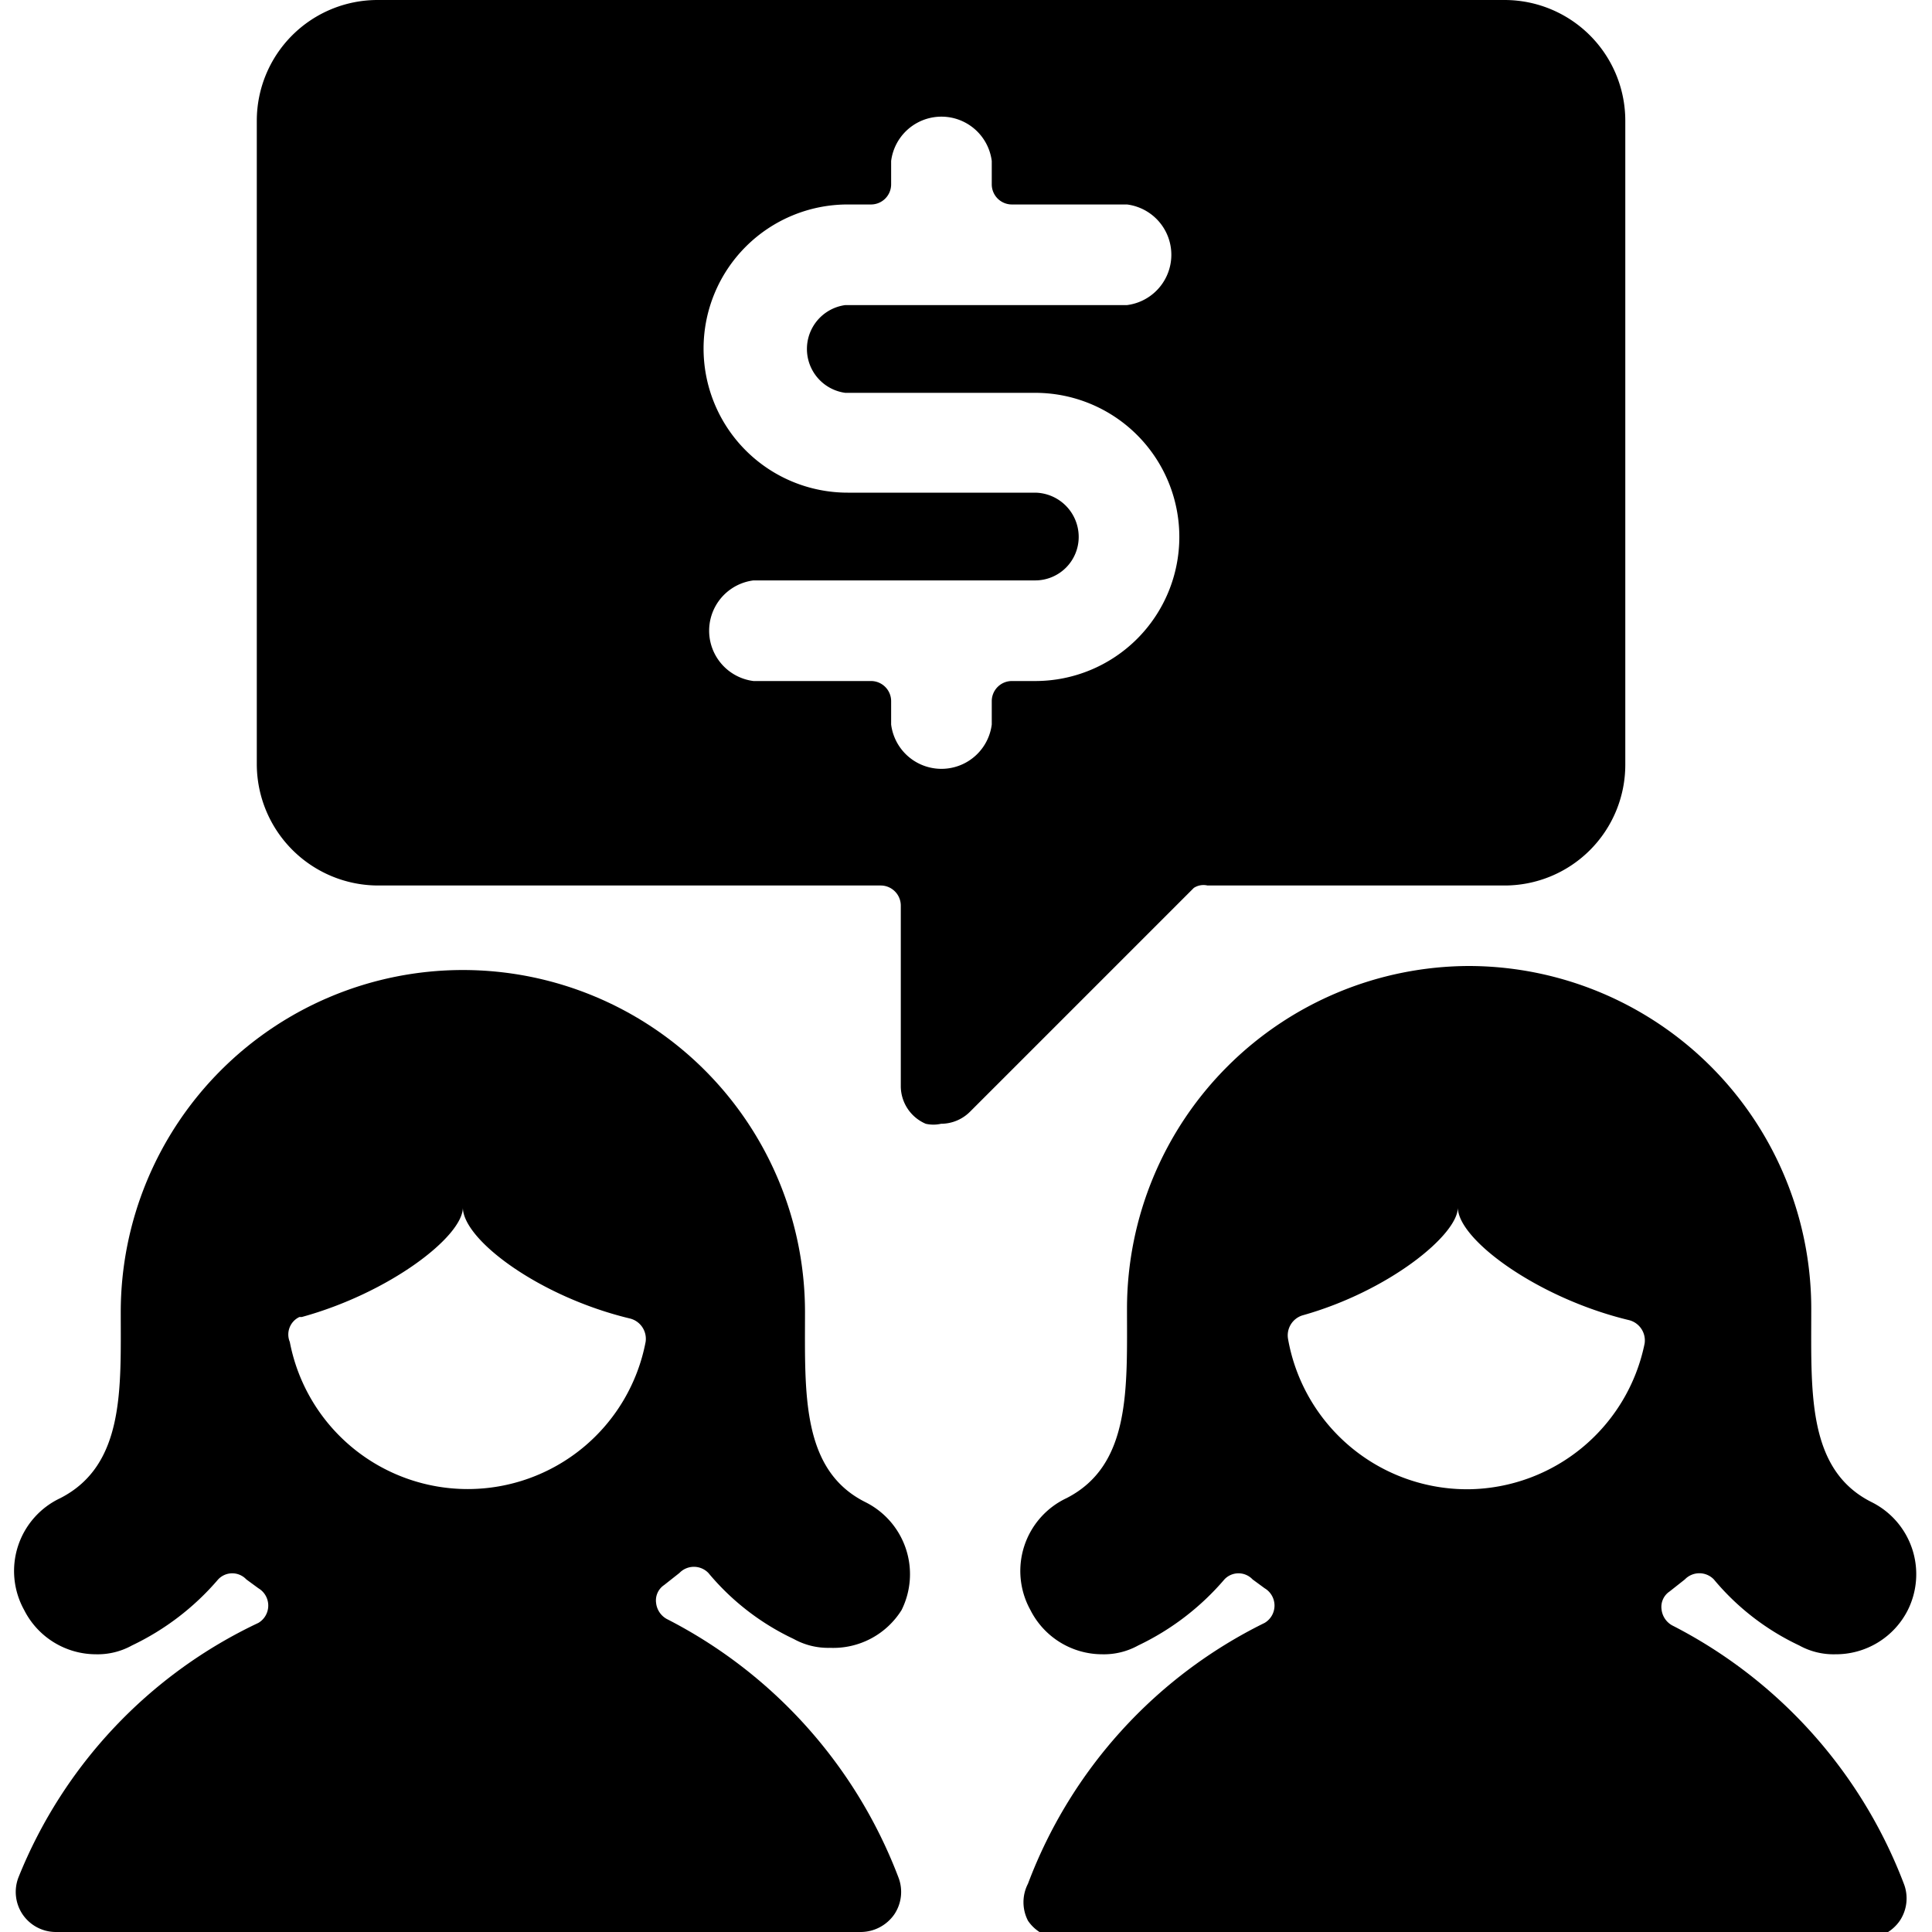
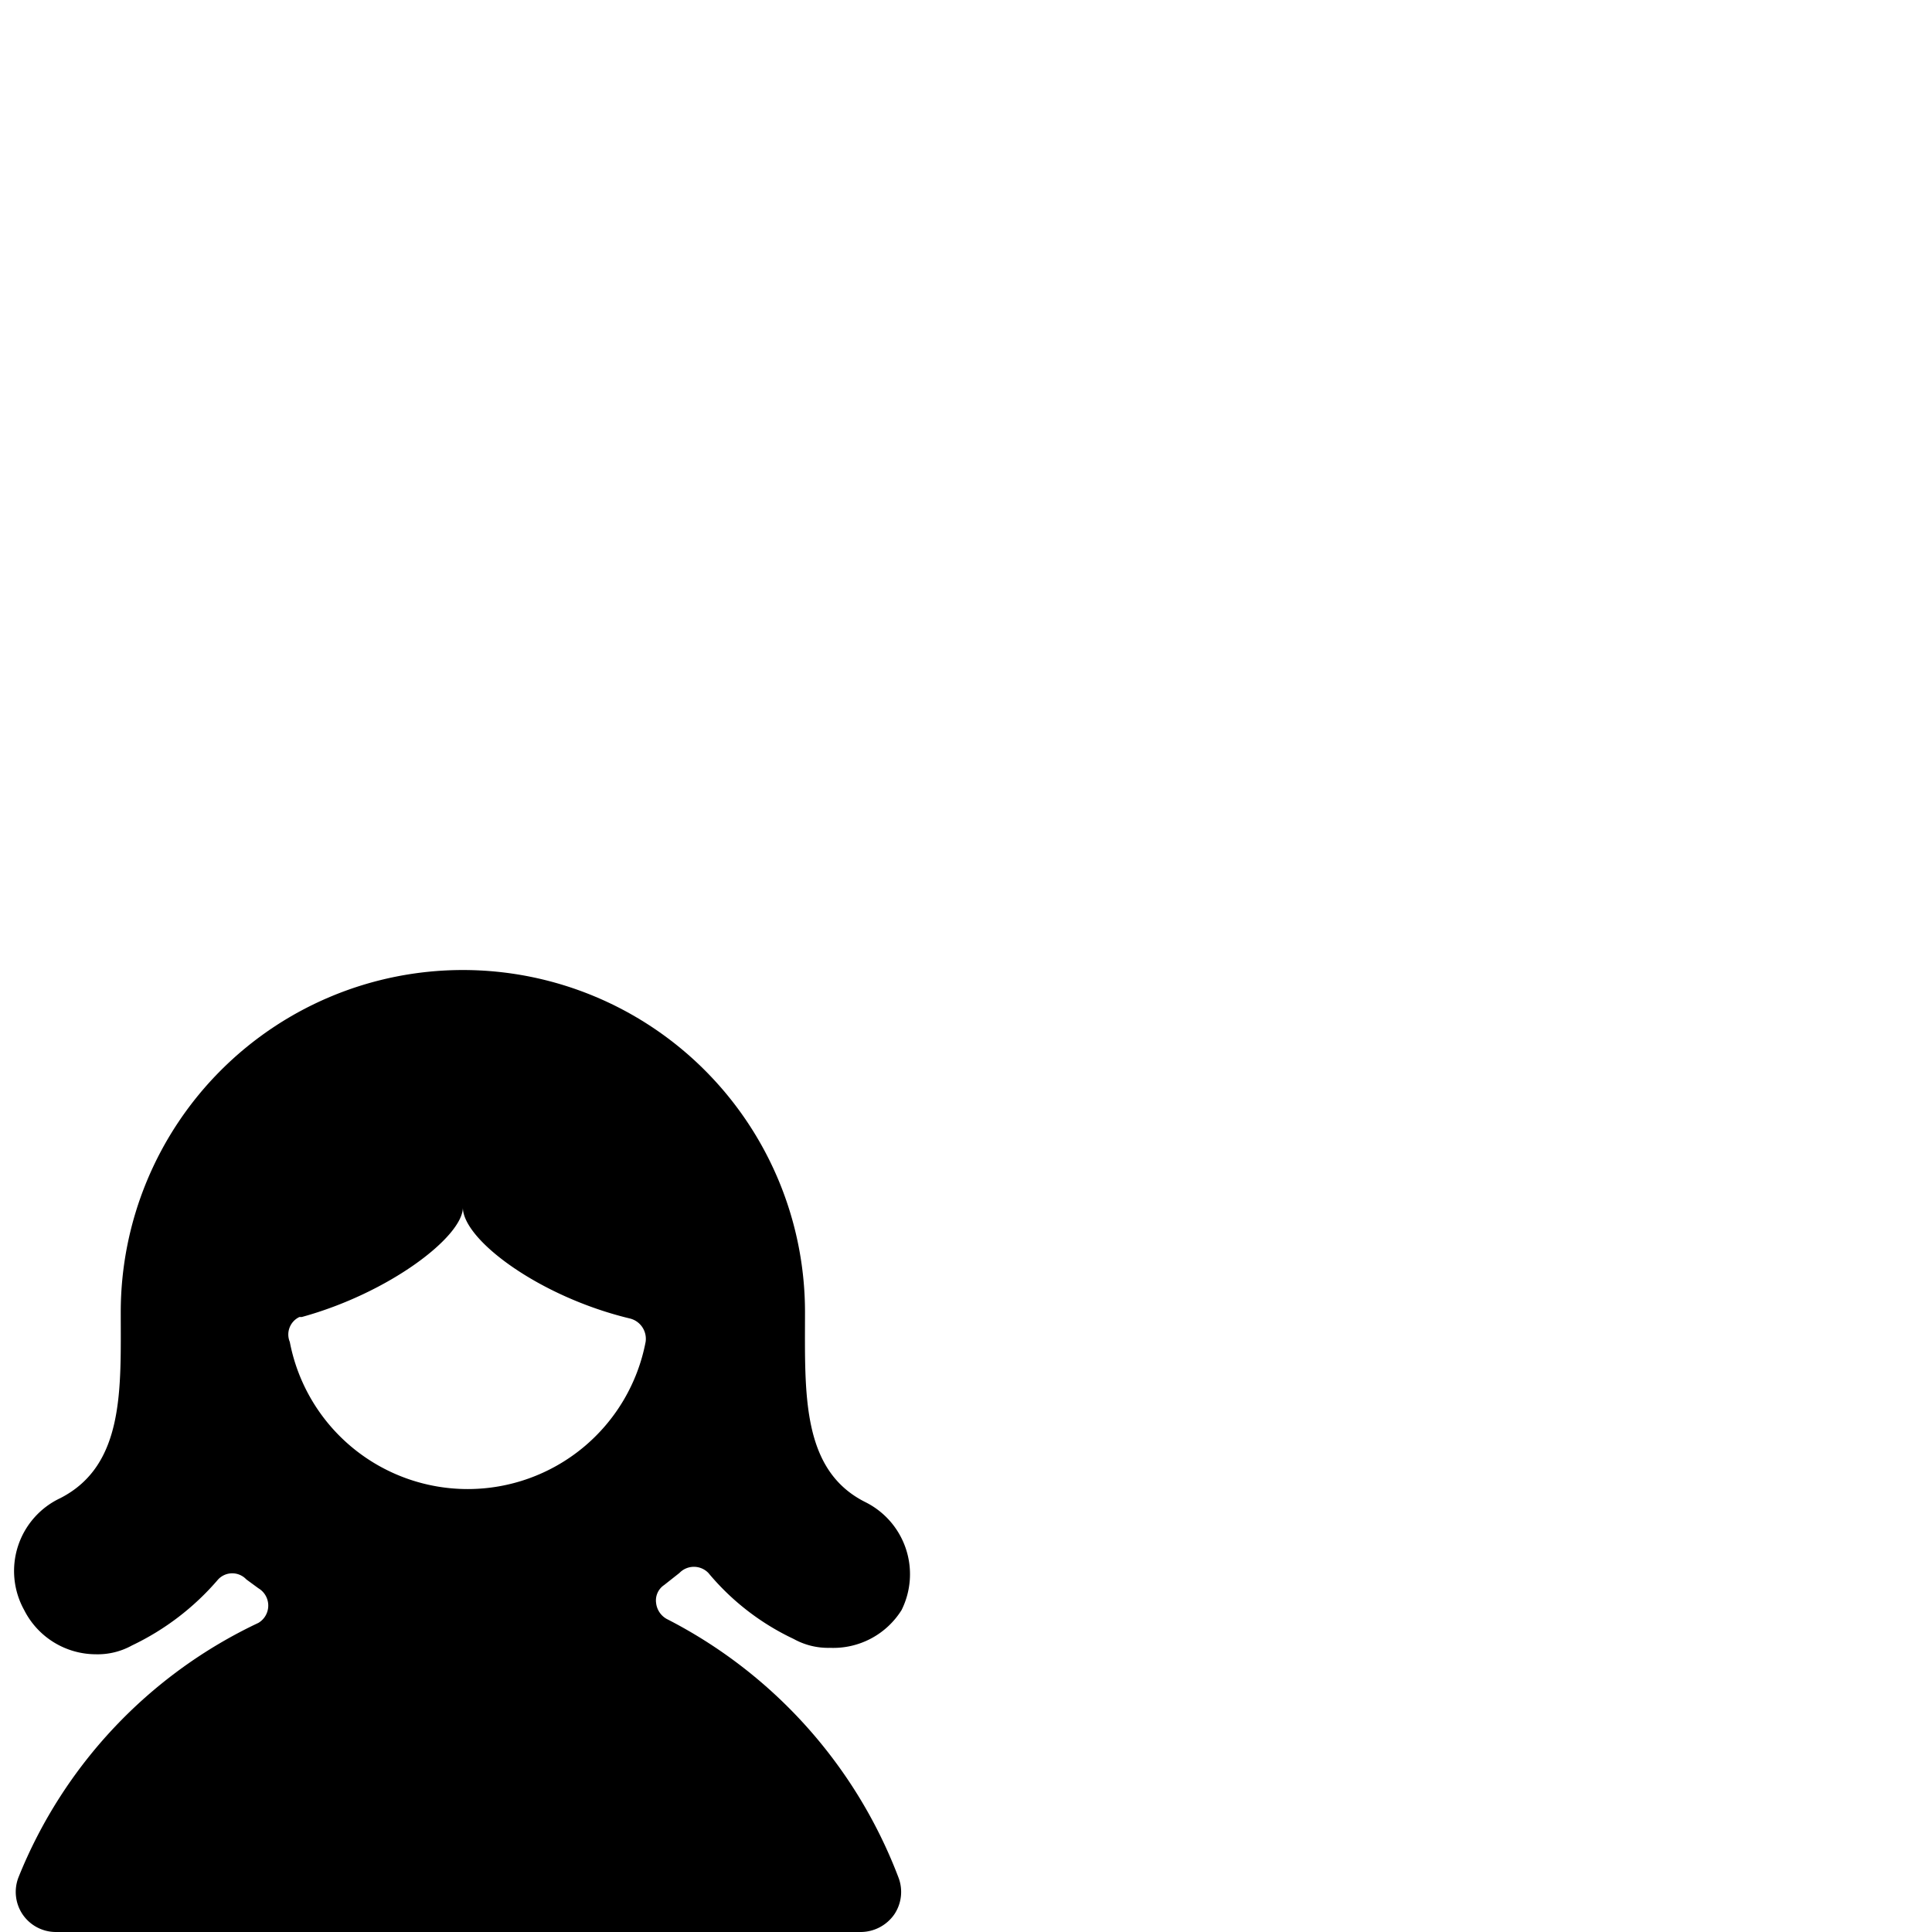
<svg xmlns="http://www.w3.org/2000/svg" viewBox="0 0 24 24">
  <g>
    <path d="M0.75 18.61A1 1 0 0 0 0.3 20a1 1 0 0 0 0.89 0.55 0.88 0.88 0 0 0 0.45 -0.11 3.24 3.24 0 0 0 1.07 -0.82 0.24 0.24 0 0 1 0.35 0l0.15 0.11a0.25 0.25 0 0 1 0 0.43 5.94 5.94 0 0 0 -2.98 3.16 0.5 0.5 0 0 0 0.05 0.46 0.5 0.5 0 0 0 0.41 0.22h10a0.51 0.51 0 0 0 0.42 -0.22 0.5 0.5 0 0 0 0.05 -0.46 6 6 0 0 0 -2.88 -3.21 0.26 0.26 0 0 1 -0.13 -0.2 0.23 0.23 0 0 1 0.1 -0.22l0.19 -0.15a0.25 0.25 0 0 1 0.36 0 3.09 3.09 0 0 0 1.06 0.82 0.88 0.88 0 0 0 0.45 0.11 1 1 0 0 0 0.89 -0.47 1 1 0 0 0 -0.45 -1.34c-0.8 -0.4 -0.75 -1.36 -0.75 -2.36a4.25 4.25 0 0 0 -8.5 0c0 0.95 0.05 1.9 -0.75 2.31Zm3 -2.25c1.09 -0.3 2 -1 2 -1.36 0 0.4 0.95 1.11 2.08 1.38a0.26 0.26 0 0 1 0.19 0.29 2.25 2.25 0 0 1 -4.42 0 0.24 0.24 0 0 1 0.12 -0.31Z" fill="#000000" stroke-width="1" />
-     <path d="M18.25 12A4.26 4.26 0 0 0 14 16.25c0 1 0.05 1.95 -0.75 2.36A1 1 0 0 0 12.8 20a1 1 0 0 0 0.89 0.55 0.88 0.88 0 0 0 0.45 -0.11 3.24 3.24 0 0 0 1.07 -0.82 0.24 0.24 0 0 1 0.35 0l0.15 0.11a0.25 0.25 0 0 1 0 0.43 5.94 5.94 0 0 0 -2.94 3.24 0.5 0.5 0 0 0 0 0.46 0.5 0.5 0 0 0 0.41 0.22h10a0.51 0.51 0 0 0 0.42 -0.22 0.5 0.5 0 0 0 0.05 -0.46 6 6 0 0 0 -2.88 -3.21 0.26 0.26 0 0 1 -0.13 -0.2 0.23 0.23 0 0 1 0.1 -0.22l0.19 -0.15a0.25 0.25 0 0 1 0.36 0 3.09 3.09 0 0 0 1.06 0.82 0.88 0.88 0 0 0 0.45 0.11 1 1 0 0 0 0.9 -0.55 1 1 0 0 0 -0.45 -1.34c-0.8 -0.4 -0.75 -1.36 -0.75 -2.36a4.26 4.26 0 0 0 -4.25 -4.3Zm0 6.5A2.26 2.26 0 0 1 16 16.63a0.26 0.26 0 0 1 0.18 -0.29c1.07 -0.3 1.93 -1 1.93 -1.34 0 0.4 1 1.13 2.13 1.4a0.26 0.26 0 0 1 0.19 0.29 2.26 2.26 0 0 1 -2.18 1.81Z" fill="#000000" stroke-width="1" />
-     <path d="M18.69 0h-14a1.5 1.5 0 0 0 -1.5 1.5v8a1.51 1.51 0 0 0 1.5 1.5h6.25a0.25 0.25 0 0 1 0.25 0.25v2.25a0.51 0.51 0 0 0 0.31 0.46 0.43 0.43 0 0 0 0.19 0 0.51 0.51 0 0 0 0.36 -0.15l2.78 -2.78A0.22 0.22 0 0 1 15 11h3.69a1.5 1.5 0 0 0 1.5 -1.5v-8a1.5 1.5 0 0 0 -1.5 -1.5Zm-8.16 4.88h2.33a1.79 1.79 0 1 1 0 3.58h-0.29a0.25 0.25 0 0 0 -0.25 0.25V9a0.63 0.63 0 0 1 -1.25 0v-0.29a0.25 0.25 0 0 0 -0.25 -0.25H9.36a0.63 0.63 0 0 1 0 -1.25h3.5a0.54 0.54 0 0 0 0.54 -0.54 0.55 0.55 0 0 0 -0.54 -0.55h-2.33a1.79 1.79 0 1 1 0 -3.58h0.29a0.25 0.25 0 0 0 0.25 -0.25V2a0.63 0.63 0 0 1 1.25 0v0.29a0.25 0.25 0 0 0 0.25 0.25H14a0.63 0.63 0 0 1 0 1.25h-3.5a0.55 0.55 0 0 0 0 1.09Z" fill="#000000" stroke-width="1" />
  </g>
</svg>